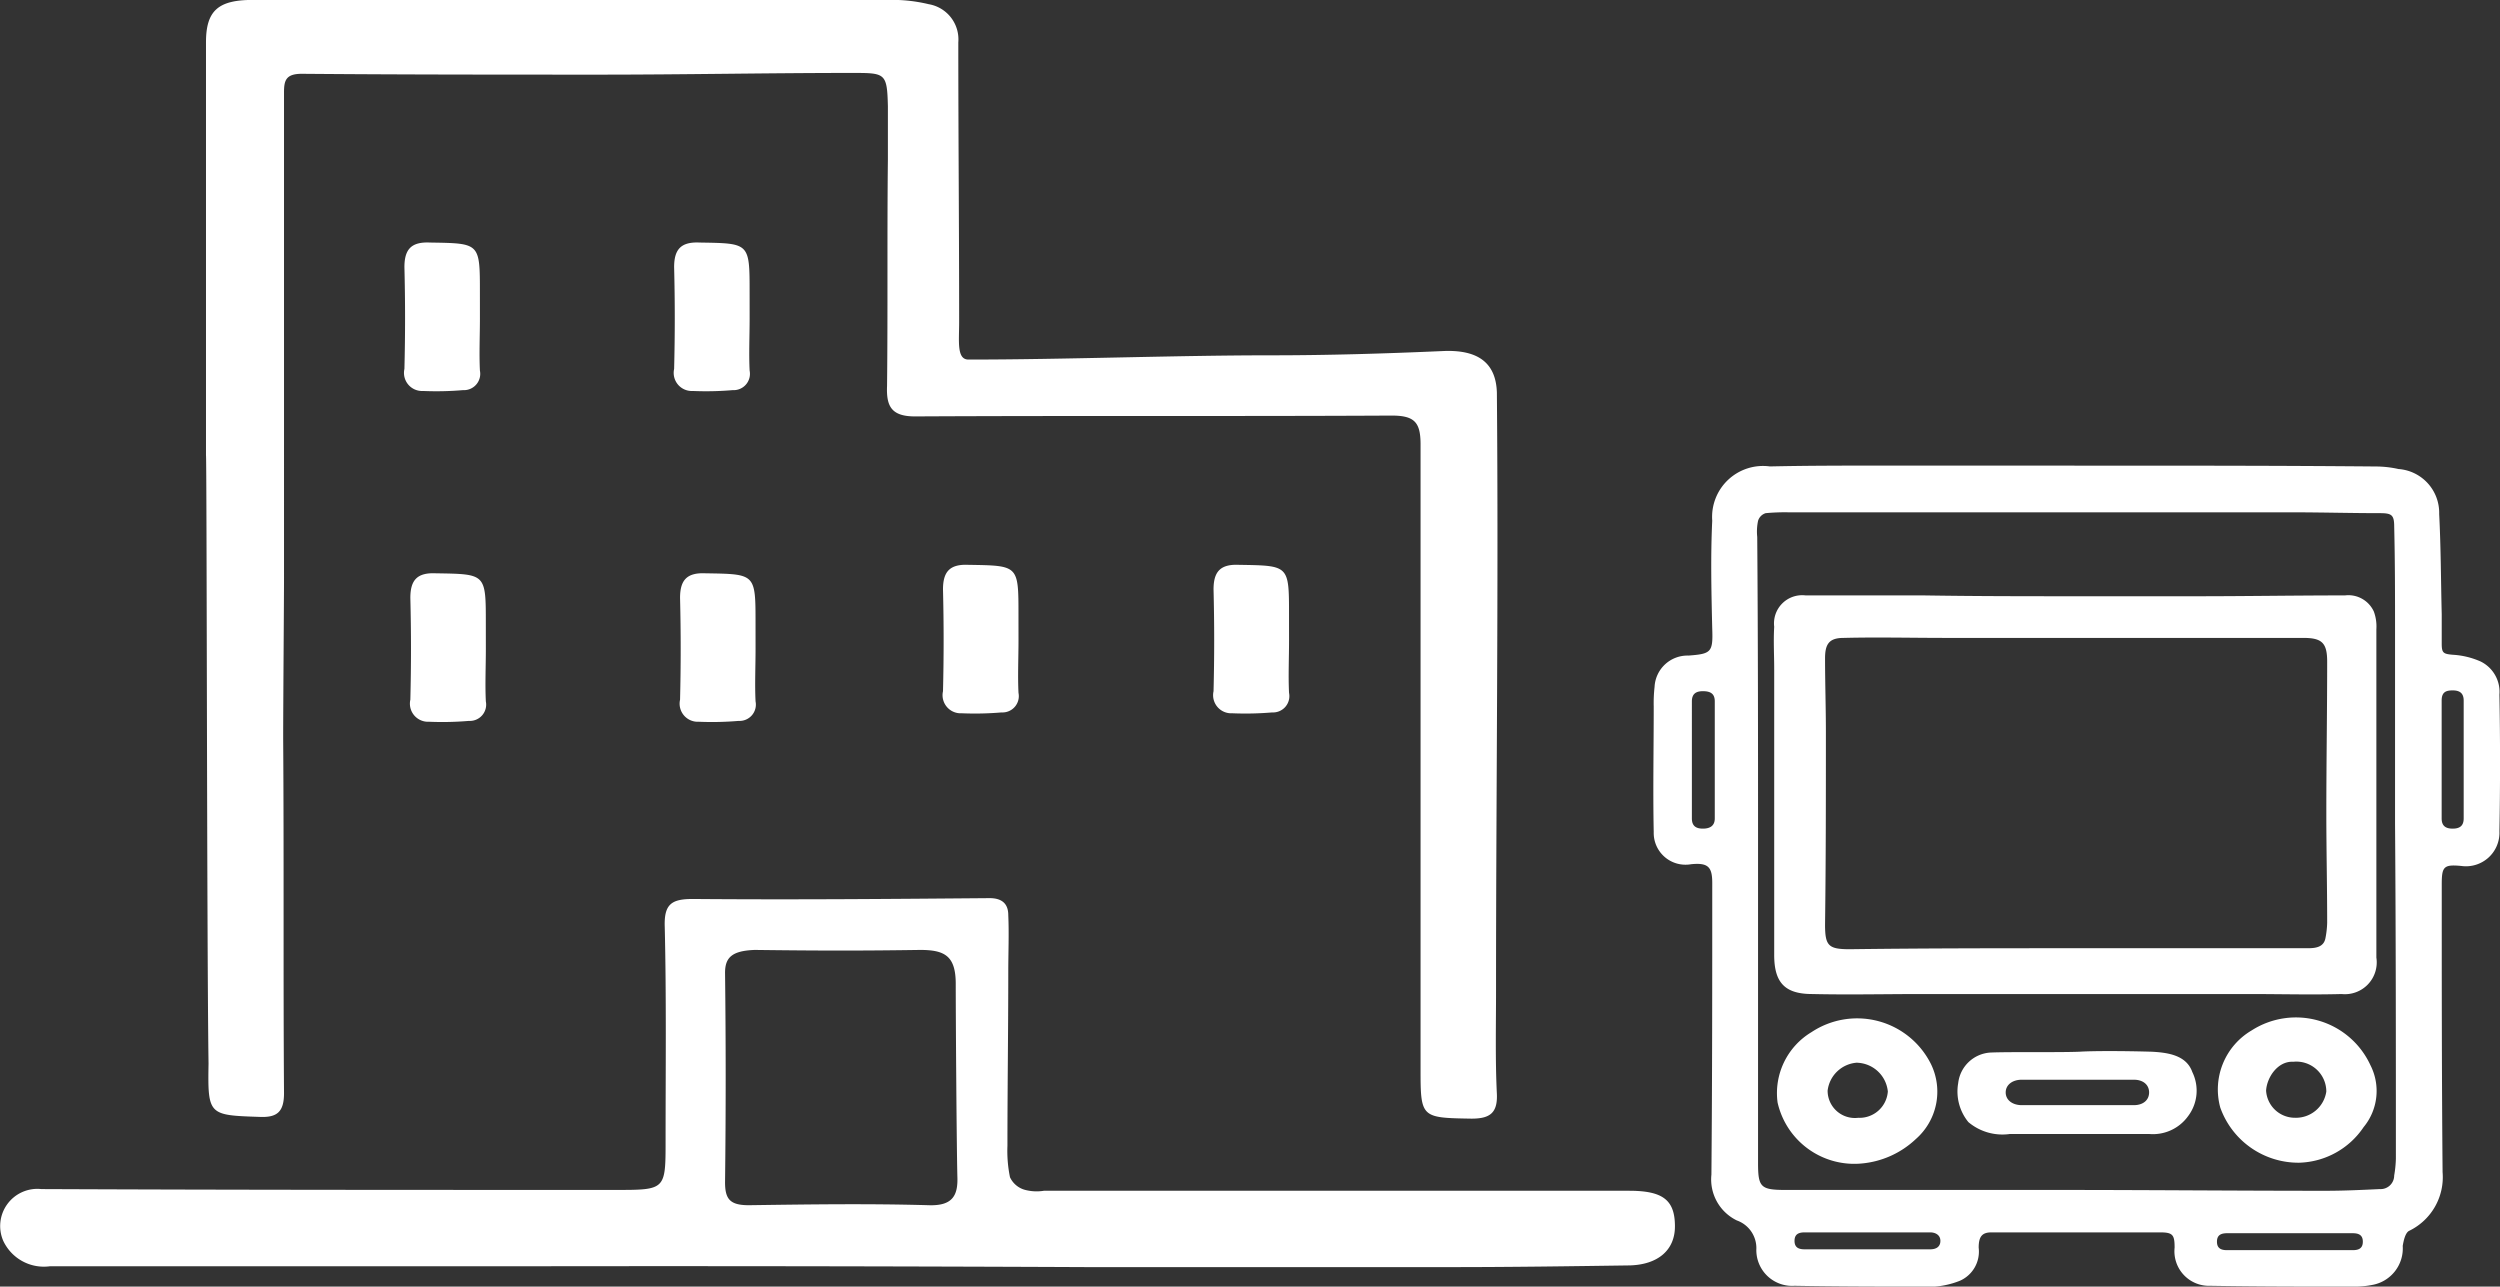
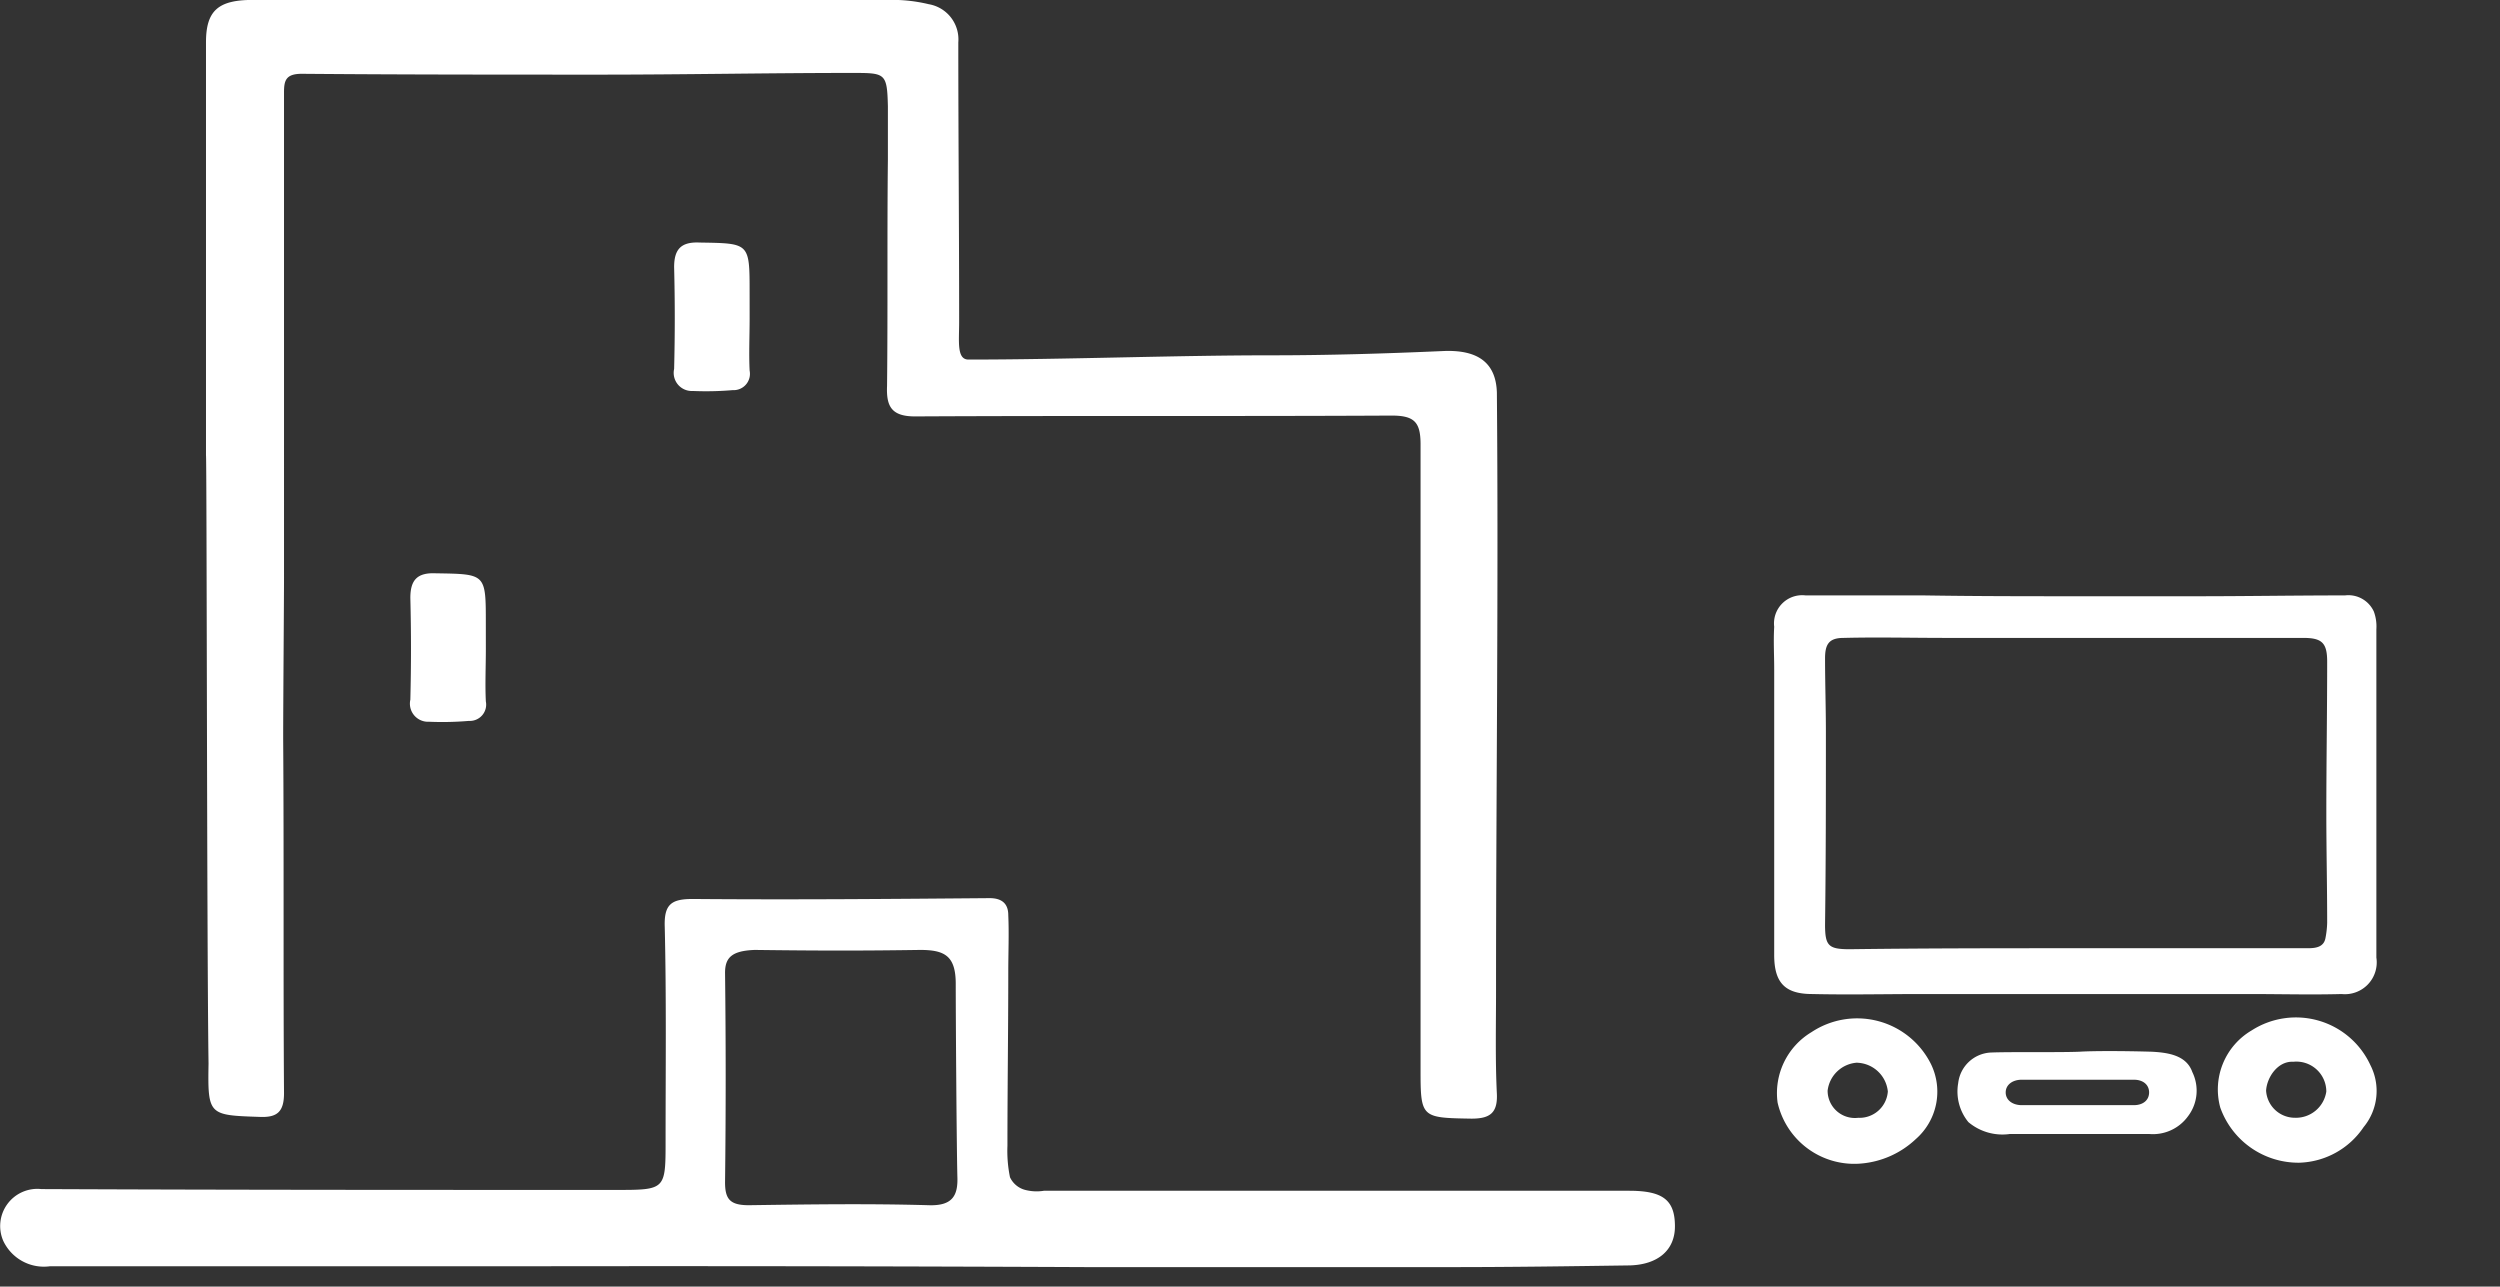
<svg xmlns="http://www.w3.org/2000/svg" width="107.116" height="55.127" viewBox="0 0 107.116 55.127">
  <rect x="0" y="0" width="107.116" height="55.127" fill="#333333" stroke="none" />
  <defs>
    <style>.a{fill:#fff;}</style>
  </defs>
  <g transform="translate(-7.414 -10.7)">
    <g transform="translate(7.414 10.7)">
      <path class="a" d="M31.7,30.214v-17.7c0-1.345.509-1.817,2-1.817H60.954a6.654,6.654,0,0,1,1.708.182,1.529,1.529,0,0,1,1.272,1.635c0,4,.036,7.995.036,11.992,0,.836-.109,1.6.4,1.6,4.106,0,8.867-.182,12.973-.182,2.435,0,4.87-.073,7.341-.182,1.526-.073,2.289.509,2.326,1.781.073,8.54-.036,17.08-.036,25.62,0,1.49-.036,2.98.036,4.433.036.836-.327,1.054-1.09,1.054-2.18-.036-2.18-.036-2.18-2.18V29.742c0-.945-.254-1.236-1.236-1.236-6.8.036-13.627,0-20.423.036-1.018,0-1.236-.436-1.2-1.308.036-3.234,0-6.468.036-9.7V15.242c-.036-1.417-.109-1.417-1.526-1.417-3.6,0-7.2.073-10.793.073-4.252,0-8.54,0-12.792-.036-.69,0-.763.291-.763.8V35.447c0,.908-.036,5.487-.036,6.9.036,5.051,0,10.139.036,15.19,0,.8-.291,1.054-1.054,1.018-2.18-.073-2.217-.073-2.18-2.289C31.736,51.364,31.736,30.214,31.7,30.214Z" transform="translate(-22.874 -10.7)" />
      <path class="a" d="M30.085,132.371H9.553a1.922,1.922,0,0,1-2-1.09,1.593,1.593,0,0,1,1.635-2.217c8.213.036,16.389.036,24.6.036,2.144,0,2.144,0,2.144-2.108,0-3.053.036-6.105-.036-9.158-.036-.981.291-1.2,1.2-1.2,4.252.036,8.467,0,12.719-.036.545,0,.8.254.8.727.036.8,0,1.635,0,2.435,0,2.471-.036,4.979-.036,7.45a5.6,5.6,0,0,0,.109,1.345.992.992,0,0,0,.654.545,1.95,1.95,0,0,0,.8.036H77.217c1.454,0,1.962.4,1.962,1.526,0,1.018-.727,1.635-1.926,1.672-2.544.036-5.088.073-7.631.073H53.96Q42.022,132.353,30.085,132.371Zm18.279-12.1c0-1.2-.472-1.454-1.526-1.454-2.435.036-4.252.036-7.086,0-.981.036-1.272.327-1.272.981.036,2.98.036,6,0,8.976,0,.727.218.981,1.018.981,2.58-.036,5.124-.073,7.7,0,1.018.036,1.272-.4,1.236-1.236C48.4,127.1,48.364,121.651,48.364,120.27Z" transform="translate(-7.414 -78.116)" />
    </g>
-     <path class="a" d="M58.329,42.529c0,.763-.036,1.526,0,2.253a.7.7,0,0,1-.727.836,13.542,13.542,0,0,1-1.708.036.776.776,0,0,1-.8-.945q.055-2.18,0-4.361c0-.763.291-1.09,1.09-1.054,2.144.036,2.144,0,2.144,2.144Z" transform="translate(-30.352 -18.202)" />
    <path class="a" d="M90.129,42.529c0,.763-.036,1.526,0,2.253a.7.7,0,0,1-.727.836,13.542,13.542,0,0,1-1.708.036.776.776,0,0,1-.8-.945q.055-2.18,0-4.361c0-.763.291-1.09,1.09-1.054,2.144.036,2.144,0,2.144,2.144Q90.129,41.984,90.129,42.529Z" transform="translate(-50.596 -18.202)" />
    <path class="a" d="M59.029,81.529c0,.763-.036,1.526,0,2.253a.7.7,0,0,1-.727.836,13.542,13.542,0,0,1-1.708.036.776.776,0,0,1-.8-.945q.055-2.18,0-4.361c0-.763.291-1.09,1.09-1.054,2.144.036,2.144,0,2.144,2.144Z" transform="translate(-30.798 -43.03)" />
-     <path class="a" d="M90.829,81.529c0,.763-.036,1.526,0,2.253a.7.7,0,0,1-.727.836,13.542,13.542,0,0,1-1.708.036.776.776,0,0,1-.8-.945q.054-2.18,0-4.361c0-.763.291-1.09,1.09-1.054,2.144.036,2.144,0,2.144,2.144Q90.829,80.984,90.829,81.529Z" transform="translate(-51.042 -43.03)" />
-     <path class="a" d="M121.829,80.529c0,.763-.036,1.526,0,2.253a.7.7,0,0,1-.727.836,13.542,13.542,0,0,1-1.708.036.776.776,0,0,1-.8-.945q.054-2.18,0-4.361c0-.763.291-1.09,1.09-1.054,2.144.036,2.144,0,2.144,2.144Z" transform="translate(-70.776 -42.393)" />
-     <path class="a" d="M153.729,80.529c0,.763-.036,1.526,0,2.253a.7.7,0,0,1-.727.836,13.542,13.542,0,0,1-1.708.036.776.776,0,0,1-.8-.945q.055-2.18,0-4.361c0-.763.291-1.09,1.09-1.054,2.144.036,2.144,0,2.144,2.144Z" transform="translate(-91.084 -42.393)" />
    <g transform="translate(78.255 30.651)">
-       <path class="a" d="M220.4,65.6h.8c4.034,0,8.067,0,12.1.036a4.511,4.511,0,0,1,.981.109,1.881,1.881,0,0,1,1.744,1.926c.073,1.417.073,2.835.109,4.288v1.272c0,.4.073.436.472.472a3.416,3.416,0,0,1,1.2.291,1.448,1.448,0,0,1,.8,1.417c.036,1.962.036,3.888,0,5.851a1.435,1.435,0,0,1-1.635,1.49c-.763-.073-.836.036-.836.8,0,4.106,0,8.213.036,12.319a2.554,2.554,0,0,1-1.417,2.507c-.182.073-.254.436-.291.654a1.589,1.589,0,0,1-1.308,1.672,4.025,4.025,0,0,1-.69.073c-2.071,0-4.179,0-6.25-.036a1.48,1.48,0,0,1-1.526-1.635c0-.545-.073-.654-.618-.654h-7.232c-.4,0-.545.182-.545.654a1.366,1.366,0,0,1-.8,1.417,3.672,3.672,0,0,1-1.09.254c-2,0-4,0-6-.036a1.533,1.533,0,0,1-1.635-1.6,1.256,1.256,0,0,0-.836-1.2,1.953,1.953,0,0,1-1.09-1.962c.036-4.143.036-8.249.036-12.392v-.109c0-.69-.182-.872-.908-.8a1.362,1.362,0,0,1-1.6-1.381c-.036-1.781,0-3.6,0-5.378a6.158,6.158,0,0,1,.036-.836,1.412,1.412,0,0,1,1.454-1.345c.981-.073,1.054-.145,1.017-1.163-.036-1.526-.073-3.089,0-4.615a2.183,2.183,0,0,1,2.471-2.326c1.635-.036,3.307-.036,4.942-.036h8.1ZM206.841,81.917h0V95.471c0,1.054.109,1.163,1.2,1.163h11.738c3.779,0,7.6.036,11.374.036.763,0,1.563-.036,2.326-.073a.582.582,0,0,0,.618-.581,4.924,4.924,0,0,0,.073-.727c0-4.8,0-9.557-.036-14.354V72.723c0-1.49,0-3.016-.036-4.506,0-.509-.109-.581-.618-.581-1.236,0-2.507-.036-3.743-.036H208.15a8.858,8.858,0,0,0-.981.036.491.491,0,0,0-.327.327,2.21,2.21,0,0,0-.036.69C206.841,73.122,206.841,77.519,206.841,81.917Zm-2.835-3.707v2.507c0,.327.182.436.472.436s.509-.109.509-.436V75.7c0-.327-.182-.436-.509-.436-.291,0-.472.109-.472.436Zm33.069,0V75.666c0-.327-.182-.436-.472-.436s-.472.073-.472.436v5.051c0,.327.182.436.472.436s.472-.109.472-.436ZM211.529,99.178h2.689c.254,0,.436-.109.436-.363s-.218-.363-.436-.363H208.84c-.254,0-.436.073-.436.363s.182.363.436.363Zm18.1.036h2.689c.254,0,.436-.073.436-.363s-.182-.363-.436-.363h-5.378c-.254,0-.436.073-.436.363s.182.363.436.363Z" transform="translate(-202.356 -65.6)" />
      <path class="a" d="M229.545,80.936h5.124c2.108,0,4.252-.036,6.359-.036a1.2,1.2,0,0,1,1.236.69,1.855,1.855,0,0,1,.109.763V96.417a1.364,1.364,0,0,1-1.49,1.563c-1.308.036-2.616,0-3.961,0H222.895c-1.563,0-3.125.036-4.688,0-1.163,0-1.635-.472-1.635-1.672V84.062c0-.618-.036-1.2,0-1.817a1.208,1.208,0,0,1,1.345-1.345h5.051c2.253.036,4.433.036,6.577.036Zm0,15.081h9.884c.327,0,.69-.036.763-.436a4,4,0,0,0,.073-.654c0-1.563-.036-3.125-.036-4.688,0-2.18.036-4.324.036-6.5,0-.8-.218-1.018-1.018-1.018H223.912c-1.454,0-2.907-.036-4.361,0-.618,0-.8.254-.8.872,0,1.054.036,2.108.036,3.2,0,2.725,0,5.451-.036,8.213,0,.908.145,1.054,1.054,1.054C223.077,96.017,226.311,96.017,229.545,96.017Z" transform="translate(-211.395 -75.34)" />
      <path class="a" d="M220.485,137a3.369,3.369,0,0,1-3.561-2.616,3.046,3.046,0,0,1,1.454-3.016,3.534,3.534,0,0,1,5.124,1.381,2.7,2.7,0,0,1-.654,3.2A3.886,3.886,0,0,1,220.485,137Zm-.145-4.324a1.361,1.361,0,0,0-1.272,1.2,1.169,1.169,0,0,0,1.308,1.163,1.217,1.217,0,0,0,1.272-1.127A1.368,1.368,0,0,0,220.34,132.68Z" transform="translate(-211.602 -107.096)" />
      <path class="a" d="M272.359,136.9a3.555,3.555,0,0,1-3.38-2.362,2.935,2.935,0,0,1,1.345-3.307,3.513,3.513,0,0,1,5.088,1.49,2.432,2.432,0,0,1-.291,2.653A3.442,3.442,0,0,1,272.359,136.9Zm1.163-3.053a1.283,1.283,0,0,0-1.417-1.272c-.654-.036-1.127.654-1.163,1.236a1.236,1.236,0,0,0,1.236,1.163A1.316,1.316,0,0,0,273.522,133.852Z" transform="translate(-244.689 -107.033)" />
      <path class="a" d="M246.549,134.652c.69.036,1.49.145,1.744.872a1.811,1.811,0,0,1-.182,1.89,1.854,1.854,0,0,1-1.672.763h-5.96a2.26,2.26,0,0,1-1.781-.509,2.071,2.071,0,0,1-.436-1.672,1.479,1.479,0,0,1,1.381-1.308c.836-.036,2.98,0,3.816-.036C244.041,134.616,245.277,134.616,246.549,134.652Zm-3.162,1.2h-2.4c-.4,0-.69.218-.69.545s.291.545.69.545h4.8c.4,0,.654-.218.654-.545s-.254-.545-.654-.545Z" transform="translate(-225.201 -109.541)" />
    </g>
  </g>
</svg>